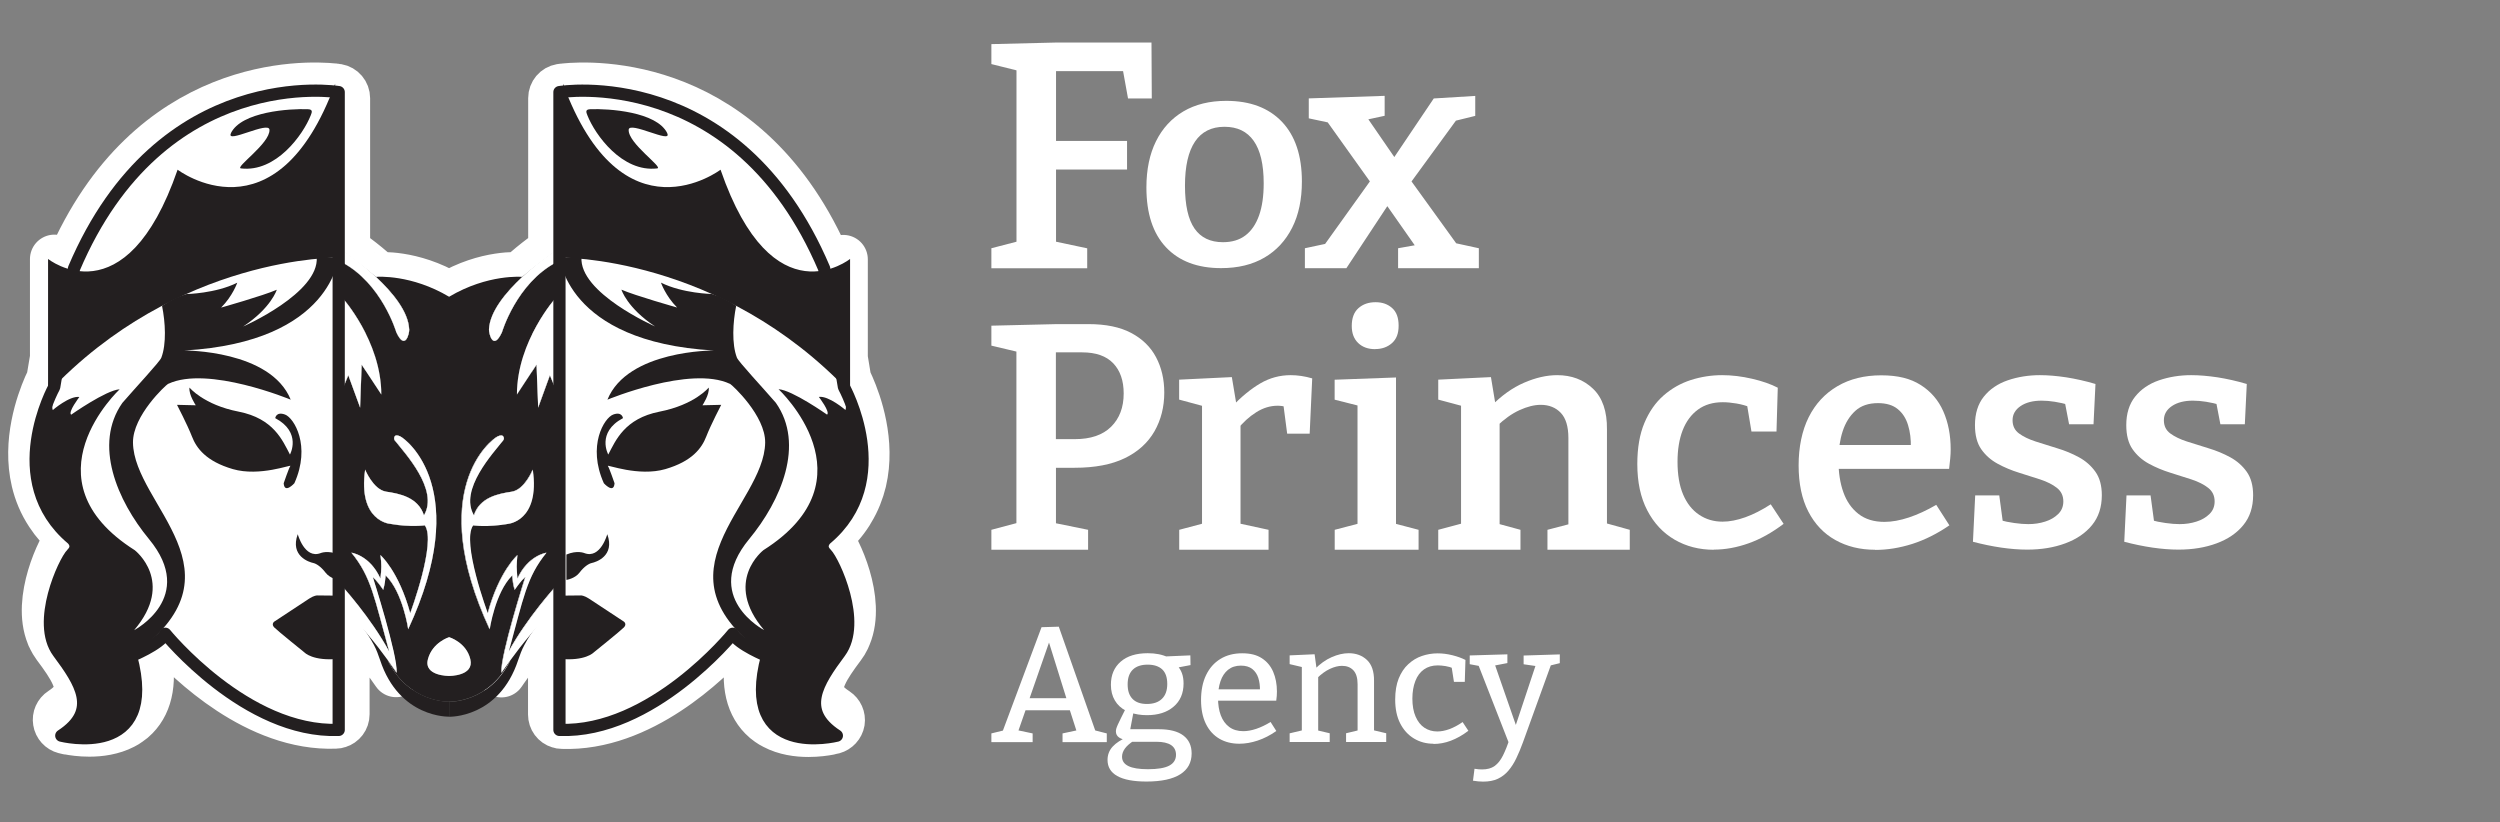
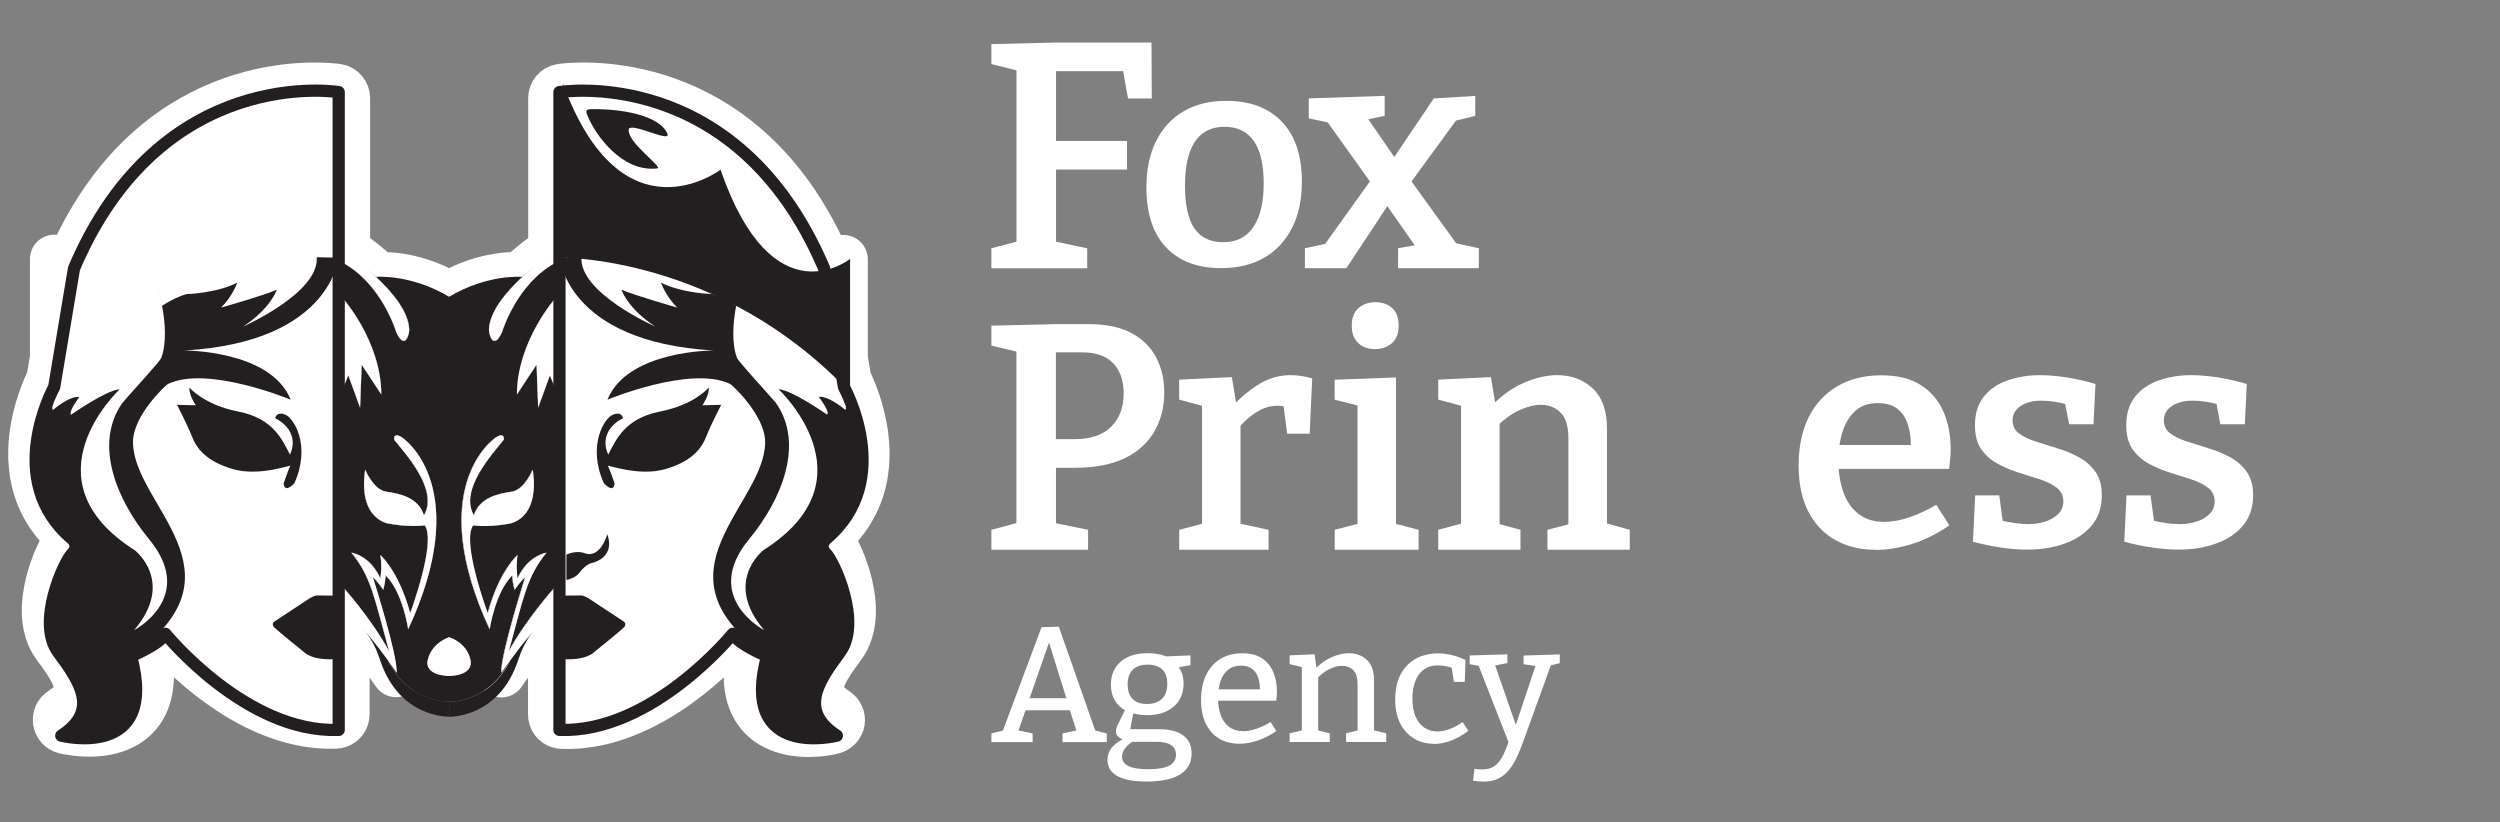
<svg xmlns="http://www.w3.org/2000/svg" width="222" height="73" viewBox="0 0 222 73" fill="none">
  <rect x="0" y="0" width="222" height="73" fill="#808080" stroke="none" />
  <g clip-path="url(#clip0_155_546)">
    <path d="M97.347 65.14L96.955 64.788L98.283 65.127V65.903H94.353V65.127L95.787 64.821L95.641 65.054L94.937 62.863L95.183 63.069H90.921L91.14 62.863L90.384 65.027L90.311 64.835L91.698 65.127V65.903H88.034V65.127L89.335 64.808L88.97 65.113L92.488 55.695L94.021 55.649L97.353 65.14H97.347ZM91.346 62.22L91.213 62.001H94.924L94.765 62.233L92.986 56.525H93.338L91.353 62.22H91.346Z" fill="white" />
-     <path d="M101.814 69.401C100.652 69.401 99.789 69.235 99.212 68.91C98.634 68.585 98.349 68.107 98.349 67.483C98.349 67.025 98.502 66.627 98.807 66.295C99.112 65.963 99.564 65.671 100.161 65.425V65.717C99.829 65.698 99.57 65.624 99.378 65.492C99.185 65.359 99.092 65.18 99.092 64.941C99.092 64.861 99.106 64.781 99.126 64.702C99.152 64.622 99.192 64.503 99.258 64.357C99.325 64.211 99.411 64.018 99.531 63.786C99.65 63.554 99.796 63.248 99.982 62.883L100.008 63.129C99.57 62.903 99.232 62.598 98.999 62.2C98.767 61.808 98.648 61.343 98.648 60.806C98.648 59.936 98.94 59.259 99.517 58.755C100.095 58.251 100.898 58.005 101.92 58.005C102.624 58.005 103.221 58.124 103.732 58.37L103.367 58.297L105.704 58.197L105.717 59.06L104.429 59.306L104.529 59.1C104.715 59.286 104.854 59.511 104.954 59.777C105.053 60.042 105.1 60.348 105.1 60.693C105.1 61.569 104.801 62.259 104.21 62.757C103.62 63.262 102.83 63.507 101.847 63.507C101.309 63.507 100.812 63.428 100.34 63.262L100.679 63.102L100.34 64.901L100.035 64.755H102.909C103.865 64.755 104.589 64.941 105.08 65.312C105.571 65.684 105.817 66.215 105.817 66.906C105.817 67.715 105.478 68.332 104.808 68.757C104.137 69.182 103.135 69.401 101.801 69.401H101.814ZM101.947 68.306C102.803 68.306 103.434 68.2 103.832 67.987C104.23 67.775 104.429 67.45 104.429 67.025C104.429 66.647 104.283 66.361 103.991 66.162C103.699 65.97 103.268 65.87 102.69 65.87H100.294L100.672 65.784C99.982 66.222 99.637 66.693 99.637 67.198C99.637 67.569 99.823 67.841 100.201 68.027C100.573 68.213 101.157 68.306 101.947 68.306ZM101.847 62.512C102.425 62.512 102.869 62.359 103.181 62.054C103.5 61.748 103.653 61.304 103.653 60.733C103.653 60.162 103.507 59.731 103.208 59.445C102.909 59.166 102.478 59.02 101.914 59.02C101.349 59.02 100.898 59.166 100.593 59.465C100.287 59.764 100.135 60.195 100.135 60.773C100.135 61.35 100.281 61.768 100.573 62.067C100.865 62.366 101.29 62.512 101.841 62.512H101.847Z" fill="white" />
+     <path d="M101.814 69.401C100.652 69.401 99.789 69.235 99.212 68.91C98.634 68.585 98.349 68.107 98.349 67.483C98.349 67.025 98.502 66.627 98.807 66.295C99.112 65.963 99.564 65.671 100.161 65.425V65.717C99.829 65.698 99.57 65.624 99.378 65.492C99.185 65.359 99.092 65.18 99.092 64.941C99.092 64.861 99.106 64.781 99.126 64.702C99.152 64.622 99.192 64.503 99.258 64.357C99.65 63.554 99.796 63.248 99.982 62.883L100.008 63.129C99.57 62.903 99.232 62.598 98.999 62.2C98.767 61.808 98.648 61.343 98.648 60.806C98.648 59.936 98.94 59.259 99.517 58.755C100.095 58.251 100.898 58.005 101.92 58.005C102.624 58.005 103.221 58.124 103.732 58.37L103.367 58.297L105.704 58.197L105.717 59.06L104.429 59.306L104.529 59.1C104.715 59.286 104.854 59.511 104.954 59.777C105.053 60.042 105.1 60.348 105.1 60.693C105.1 61.569 104.801 62.259 104.21 62.757C103.62 63.262 102.83 63.507 101.847 63.507C101.309 63.507 100.812 63.428 100.34 63.262L100.679 63.102L100.34 64.901L100.035 64.755H102.909C103.865 64.755 104.589 64.941 105.08 65.312C105.571 65.684 105.817 66.215 105.817 66.906C105.817 67.715 105.478 68.332 104.808 68.757C104.137 69.182 103.135 69.401 101.801 69.401H101.814ZM101.947 68.306C102.803 68.306 103.434 68.2 103.832 67.987C104.23 67.775 104.429 67.45 104.429 67.025C104.429 66.647 104.283 66.361 103.991 66.162C103.699 65.97 103.268 65.87 102.69 65.87H100.294L100.672 65.784C99.982 66.222 99.637 66.693 99.637 67.198C99.637 67.569 99.823 67.841 100.201 68.027C100.573 68.213 101.157 68.306 101.947 68.306ZM101.847 62.512C102.425 62.512 102.869 62.359 103.181 62.054C103.5 61.748 103.653 61.304 103.653 60.733C103.653 60.162 103.507 59.731 103.208 59.445C102.909 59.166 102.478 59.02 101.914 59.02C101.349 59.02 100.898 59.166 100.593 59.465C100.287 59.764 100.135 60.195 100.135 60.773C100.135 61.35 100.281 61.768 100.573 62.067C100.865 62.366 101.29 62.512 101.841 62.512H101.847Z" fill="white" />
    <path d="M110.052 66.043C109.382 66.043 108.791 65.897 108.28 65.598C107.769 65.299 107.37 64.861 107.085 64.284C106.799 63.706 106.653 62.996 106.653 62.16C106.653 61.324 106.799 60.567 107.098 59.95C107.397 59.332 107.815 58.855 108.366 58.516C108.917 58.178 109.561 58.012 110.304 58.012C111.048 58.012 111.599 58.158 112.05 58.45C112.501 58.742 112.84 59.147 113.059 59.658C113.278 60.169 113.391 60.753 113.391 61.403C113.391 61.529 113.391 61.656 113.378 61.782C113.364 61.908 113.351 62.054 113.331 62.22H107.795V61.211H112.017L111.884 61.297C111.891 60.899 111.844 60.534 111.738 60.202C111.632 59.87 111.453 59.605 111.2 59.405C110.948 59.206 110.61 59.107 110.191 59.107C109.733 59.107 109.355 59.233 109.05 59.478C108.751 59.724 108.525 60.062 108.379 60.494C108.233 60.925 108.16 61.416 108.16 61.967C108.16 62.558 108.24 63.083 108.406 63.52C108.572 63.965 108.824 64.31 109.156 64.556C109.488 64.802 109.906 64.928 110.404 64.928C110.756 64.928 111.134 64.861 111.552 64.722C111.964 64.582 112.389 64.383 112.827 64.111L113.338 64.914C112.794 65.293 112.243 65.578 111.678 65.764C111.121 65.95 110.576 66.043 110.052 66.043Z" fill="white" />
    <path d="M114.52 65.897V65.12L115.807 64.815L115.602 65.06V59.014L115.807 59.279L114.52 58.974V58.197L116.737 58.098L116.929 59.511L116.737 59.438C117.215 58.954 117.719 58.589 118.25 58.357C118.781 58.124 119.286 58.005 119.764 58.005C120.414 58.005 120.959 58.204 121.383 58.602C121.808 59.001 122.021 59.618 122.014 60.454V65.054L121.855 64.821L123.096 65.113V65.89H119.531V65.113L120.746 64.821L120.554 65.067V60.759C120.554 60.195 120.427 59.784 120.175 59.518C119.923 59.253 119.584 59.127 119.166 59.127C118.834 59.127 118.476 59.219 118.091 59.399C117.706 59.578 117.327 59.857 116.956 60.222L117.055 59.956V65.067L116.896 64.835L118.078 65.113V65.89H114.513L114.52 65.897Z" fill="white" />
    <path d="M127.285 66.043C126.654 66.043 126.077 65.89 125.559 65.578C125.041 65.266 124.636 64.822 124.337 64.237C124.039 63.653 123.893 62.95 123.893 62.12C123.893 61.39 123.999 60.766 124.205 60.248C124.417 59.731 124.696 59.306 125.054 58.981C125.413 58.649 125.811 58.403 126.262 58.251C126.707 58.098 127.178 58.018 127.663 58.018C128.081 58.018 128.519 58.071 128.971 58.184C129.422 58.297 129.807 58.437 130.132 58.602L130.073 60.547H129.11L128.904 59.233L129.037 59.352C128.831 59.253 128.606 59.187 128.353 59.147C128.101 59.107 127.869 59.087 127.67 59.087C127.192 59.087 126.787 59.206 126.448 59.445C126.11 59.684 125.857 60.023 125.685 60.468C125.512 60.912 125.419 61.437 125.419 62.041C125.419 62.645 125.512 63.195 125.705 63.633C125.897 64.072 126.156 64.403 126.488 64.622C126.82 64.841 127.198 64.954 127.63 64.954C127.962 64.954 128.314 64.888 128.699 64.749C129.077 64.609 129.475 64.403 129.88 64.118L130.391 64.894C129.867 65.293 129.342 65.585 128.831 65.777C128.32 65.97 127.802 66.063 127.298 66.063L127.285 66.043Z" fill="white" />
    <path d="M130.803 69.315L130.936 68.266C131.062 68.286 131.181 68.299 131.294 68.313C131.407 68.319 131.513 68.326 131.606 68.326C132.064 68.326 132.436 68.226 132.721 68.021C133.007 67.815 133.252 67.51 133.458 67.098C133.664 66.687 133.87 66.175 134.069 65.552L134.022 66.076L131.261 59.007L131.433 59.153L130.511 58.981V58.204L133.856 58.105V58.881L132.642 59.114L132.728 58.968L134.799 64.928L134.447 64.855L136.392 59.001L136.492 59.16L135.297 58.987V58.211L138.51 58.111V58.888L137.514 59.133L137.746 58.987L135.237 65.923C135.051 66.428 134.859 66.899 134.653 67.324C134.447 67.755 134.215 68.12 133.949 68.432C133.684 68.744 133.372 68.983 133.007 69.156C132.642 69.328 132.203 69.408 131.699 69.408C131.433 69.408 131.128 69.381 130.776 69.322L130.803 69.315Z" fill="white" />
    <path d="M88.034 23.817V22.044L90.662 21.361L90.264 21.872V5.63L90.775 6.374L88.034 5.69V3.918L93.716 3.779H102.252L102.279 8.743H100.168L99.657 5.916L100.314 6.314H93.205L93.776 5.743V13.024L93.205 12.513H100.082V15.055H93.205L93.776 14.485V21.878L93.318 21.367L96.544 22.051V23.823H88.04L88.034 23.817Z" fill="white" />
    <path d="M108.897 8.956C111.015 8.956 112.661 9.579 113.843 10.821C115.017 12.062 115.608 13.827 115.608 16.117C115.608 17.71 115.323 19.077 114.745 20.219C114.168 21.361 113.351 22.25 112.283 22.874C111.214 23.498 109.933 23.81 108.432 23.81C106.335 23.81 104.702 23.192 103.54 21.958C102.379 20.723 101.801 18.958 101.801 16.648C101.801 15.055 102.086 13.688 102.651 12.546C103.215 11.405 104.031 10.515 105.087 9.891C106.142 9.268 107.417 8.956 108.89 8.956H108.897ZM108.731 11.259C107.583 11.259 106.707 11.697 106.116 12.573C105.525 13.449 105.226 14.757 105.226 16.489C105.226 18.221 105.512 19.489 106.076 20.299C106.64 21.108 107.483 21.507 108.598 21.507C109.402 21.507 110.065 21.308 110.596 20.903C111.128 20.498 111.526 19.914 111.805 19.131C112.083 18.347 112.216 17.398 112.216 16.276C112.216 14.597 111.917 13.343 111.327 12.507C110.736 11.67 109.873 11.259 108.738 11.259H108.731Z" fill="white" />
    <path d="M115.874 23.816V22.044L118.27 21.533L117.414 22.018L121.954 15.679L122.724 15.566L127.318 8.743L131.002 8.518V10.29L128.579 10.887L129.575 10.316L125.18 16.336L124.437 16.422L119.558 23.816H115.874ZM124.151 23.816V22.044L126.09 21.699L125.891 22.157L122.153 16.821L117.527 10.343L118.244 10.94L116.219 10.509V8.737L122.957 8.511V10.283L120.959 10.714L121.217 10.17L124.556 15.022L129.608 22.018L128.977 21.533L131.321 22.044V23.816H124.158H124.151Z" fill="white" />
    <path d="M104.715 48.819V47.047L107.085 46.416L106.74 46.961V35.544L107.138 36.142L104.708 35.485V33.713L109.388 33.487L109.846 36.228L109.388 36.115C110.245 35.219 111.088 34.529 111.917 34.044C112.747 33.56 113.643 33.314 114.613 33.314C115.223 33.314 115.86 33.407 116.524 33.6L116.299 38.511H114.301L113.902 35.458L114.214 36.142C114.101 36.102 113.975 36.075 113.842 36.056C113.71 36.036 113.577 36.029 113.444 36.029C112.8 36.029 112.163 36.221 111.546 36.613C110.928 37.005 110.371 37.509 109.873 38.14L110.158 37.197V46.961L109.734 46.416L112.648 47.047V48.819H104.715Z" fill="white" />
    <path d="M123.972 46.761L123.687 46.449L125.97 47.047V48.819H118.522V47.047L120.806 46.449L120.547 46.761V35.803L120.773 36.062L118.516 35.491V33.719L123.965 33.52V46.761H123.972ZM122.12 31.005C121.489 31.005 120.985 30.825 120.607 30.46C120.228 30.095 120.036 29.597 120.036 28.947C120.036 28.243 120.235 27.712 120.633 27.361C121.031 27.009 121.536 26.836 122.147 26.836C122.757 26.836 123.229 27.009 123.614 27.347C124.005 27.692 124.198 28.21 124.198 28.92C124.198 29.631 123.999 30.122 123.6 30.474C123.202 30.825 122.704 30.998 122.113 30.998L122.12 31.005Z" fill="white" />
    <path d="M178.716 37.317C178.716 37.821 178.909 38.213 179.287 38.491C179.666 38.77 180.157 39.009 180.754 39.202C181.352 39.394 181.996 39.6 182.679 39.806C183.363 40.011 184.007 40.277 184.604 40.602C185.202 40.927 185.693 41.359 186.071 41.89C186.45 42.421 186.642 43.118 186.642 43.974C186.642 45.036 186.35 45.925 185.773 46.629C185.195 47.339 184.405 47.877 183.403 48.248C182.401 48.62 181.279 48.806 180.017 48.806C179.294 48.806 178.524 48.746 177.707 48.627C176.891 48.507 176.055 48.334 175.198 48.109L175.397 43.994H177.535L177.88 46.569L177.568 46.177C177.966 46.29 178.398 46.377 178.869 46.443C179.334 46.509 179.752 46.542 180.11 46.542C180.641 46.542 181.139 46.469 181.611 46.317C182.075 46.171 182.46 45.945 182.766 45.646C183.071 45.348 183.224 44.976 183.224 44.525C183.224 44.02 183.031 43.622 182.653 43.323C182.274 43.025 181.783 42.779 181.186 42.58C180.588 42.388 179.951 42.182 179.287 41.976C178.623 41.77 177.986 41.505 177.389 41.179C176.791 40.854 176.307 40.423 175.935 39.892C175.563 39.361 175.377 38.644 175.377 37.755C175.377 36.733 175.636 35.883 176.161 35.226C176.685 34.562 177.395 34.078 178.285 33.772C179.181 33.467 180.13 33.314 181.139 33.314C181.863 33.314 182.64 33.381 183.483 33.507C184.319 33.64 185.189 33.832 186.078 34.097L185.905 37.675H183.735L183.31 35.465L183.768 35.969C182.852 35.71 182.029 35.578 181.285 35.578C180.542 35.578 179.905 35.737 179.433 36.056C178.962 36.374 178.716 36.792 178.716 37.317Z" fill="white" />
    <path d="M95.422 41.538H93.052L93.769 40.967V47.047L93.258 46.363L96.623 47.047V48.819H88.034V47.047L90.828 46.303L90.257 47.047V30.606L90.915 31.376L88.034 30.692V28.92L93.855 28.781H96.65C98.19 28.781 99.458 29.04 100.447 29.564C101.436 30.088 102.173 30.805 102.657 31.721C103.142 32.637 103.388 33.679 103.388 34.861C103.388 36.135 103.095 37.283 102.518 38.299C101.934 39.314 101.064 40.111 99.889 40.682C98.721 41.252 97.227 41.538 95.422 41.538ZM96.106 31.29H93.192L93.762 30.746V39.567L93.045 38.996H95.442C96.849 38.996 97.924 38.631 98.668 37.894C99.411 37.157 99.783 36.175 99.783 34.94C99.783 33.799 99.471 32.903 98.854 32.259C98.236 31.615 97.32 31.29 96.099 31.29H96.106Z" fill="white" />
    <path d="M127.716 48.819V47.047L130.172 46.39L129.741 46.901V35.571L130.172 36.142L127.716 35.485V33.713L132.396 33.487L132.854 36.255L132.396 36.082C133.325 35.133 134.308 34.429 135.337 33.985C136.366 33.54 137.341 33.314 138.277 33.314C139.552 33.314 140.614 33.713 141.457 34.516C142.3 35.319 142.718 36.527 142.698 38.14V46.901L142.353 46.39L144.723 47.047V48.819H137.414V47.047L139.698 46.45L139.273 46.994V38.89C139.273 37.881 139.047 37.137 138.603 36.666C138.158 36.195 137.56 35.949 136.817 35.949C136.246 35.949 135.615 36.109 134.932 36.421C134.248 36.733 133.571 37.217 132.907 37.861L133.166 37.317V46.994L132.821 46.45L135.018 47.047V48.819H127.709H127.716Z" fill="white" />
-     <path d="M152.19 48.819C150.896 48.819 149.734 48.52 148.705 47.923C147.677 47.326 146.867 46.456 146.276 45.321C145.685 44.186 145.393 42.812 145.393 41.206C145.393 39.772 145.605 38.551 146.024 37.556C146.442 36.56 147.006 35.75 147.723 35.12C148.44 34.496 149.243 34.038 150.146 33.746C151.049 33.46 151.978 33.314 152.927 33.314C153.784 33.314 154.666 33.42 155.583 33.633C156.499 33.845 157.255 34.111 157.866 34.429L157.753 38.319H155.529L155.131 35.916L155.417 36.168C155.058 36.022 154.653 35.91 154.202 35.83C153.757 35.757 153.352 35.717 152.987 35.717C152.111 35.717 151.374 35.936 150.777 36.374C150.179 36.812 149.728 37.423 149.422 38.206C149.117 38.989 148.964 39.925 148.964 41.007C148.964 42.162 149.13 43.131 149.462 43.914C149.794 44.697 150.265 45.295 150.876 45.706C151.487 46.118 152.177 46.323 152.96 46.323C153.591 46.323 154.262 46.191 154.985 45.932C155.709 45.673 156.459 45.288 157.242 44.783L158.384 46.516C157.355 47.299 156.319 47.877 155.271 48.248C154.222 48.62 153.199 48.806 152.19 48.806V48.819Z" fill="white" />
    <path d="M166.509 48.819C165.175 48.819 164 48.527 162.971 47.95C161.942 47.372 161.145 46.529 160.575 45.421C160.004 44.312 159.718 42.945 159.718 41.325C159.718 39.706 160.017 38.239 160.614 37.044C161.212 35.85 162.068 34.934 163.17 34.29C164.272 33.646 165.566 33.328 167.053 33.328C168.54 33.328 169.649 33.613 170.552 34.184C171.454 34.755 172.125 35.531 172.563 36.52C173.001 37.509 173.22 38.637 173.22 39.905C173.22 40.164 173.207 40.436 173.18 40.715C173.154 40.994 173.121 41.306 173.081 41.638H162.433V39.514H170.054L169.682 39.766C169.702 39.022 169.622 38.352 169.436 37.755C169.257 37.157 168.952 36.679 168.52 36.328C168.096 35.976 167.505 35.797 166.768 35.797C165.932 35.797 165.261 36.022 164.757 36.48C164.252 36.938 163.874 37.542 163.628 38.299C163.382 39.056 163.256 39.918 163.256 40.888C163.256 41.949 163.396 42.885 163.688 43.702C163.973 44.511 164.418 45.155 165.029 45.633C165.639 46.111 166.409 46.343 167.339 46.343C168.003 46.343 168.726 46.211 169.509 45.952C170.286 45.693 171.096 45.321 171.939 44.83L173.107 46.649C172.025 47.392 170.923 47.943 169.808 48.301C168.693 48.653 167.598 48.832 166.509 48.832V48.819Z" fill="white" />
    <path d="M192.152 37.317C192.152 37.821 192.344 38.213 192.723 38.491C193.101 38.77 193.592 39.009 194.19 39.202C194.787 39.394 195.431 39.6 196.115 39.806C196.799 40.011 197.443 40.277 198.04 40.602C198.637 40.927 199.129 41.359 199.507 41.89C199.885 42.421 200.078 43.118 200.078 43.974C200.078 45.036 199.786 45.925 199.208 46.629C198.631 47.339 197.841 47.877 196.838 48.248C195.836 48.62 194.714 48.806 193.453 48.806C192.729 48.806 191.959 48.746 191.143 48.627C190.326 48.507 189.49 48.334 188.634 48.109L188.833 43.994H190.97L191.316 46.569L191.004 46.177C191.402 46.29 191.833 46.377 192.305 46.443C192.769 46.509 193.188 46.542 193.546 46.542C194.077 46.542 194.575 46.469 195.046 46.317C195.511 46.171 195.896 45.945 196.201 45.646C196.507 45.348 196.659 44.976 196.659 44.525C196.659 44.02 196.467 43.622 196.088 43.323C195.71 43.025 195.219 42.779 194.621 42.58C194.024 42.388 193.387 42.182 192.723 41.976C192.059 41.77 191.422 41.505 190.824 41.179C190.227 40.854 189.742 40.423 189.371 39.892C188.999 39.361 188.813 38.644 188.813 37.755C188.813 36.733 189.072 35.883 189.596 35.226C190.121 34.562 190.831 34.078 191.721 33.772C192.617 33.467 193.566 33.314 194.575 33.314C195.298 33.314 196.075 33.381 196.918 33.507C197.755 33.64 198.624 33.832 199.514 34.097L199.341 37.675H197.17L196.746 35.465L197.204 35.969C196.287 35.71 195.464 35.578 194.721 35.578C193.977 35.578 193.34 35.737 192.869 36.056C192.398 36.374 192.152 36.792 192.152 37.317Z" fill="white" />
    <path d="M73.443 47.691C73.443 47.691 73.443 47.691 73.443 47.704L73.483 47.744C73.483 47.744 73.496 47.764 73.509 47.77C74.286 48.679 76.51 53.312 75.209 56.432C75.176 56.518 75.136 56.611 75.096 56.697C74.99 56.923 74.857 57.135 74.711 57.328C74.02 58.251 73.403 59.12 73.058 59.903C72.932 60.175 72.839 60.447 72.793 60.7C72.793 60.7 72.793 60.7 72.793 60.713C72.746 60.965 72.733 61.204 72.779 61.436C72.885 62.054 73.363 62.631 74.233 63.195C74.525 63.388 74.678 63.733 74.625 64.078C74.565 64.423 74.306 64.702 73.967 64.795C73.941 64.795 73.848 64.828 73.689 64.861C73.669 64.861 73.649 64.861 73.622 64.874C73.237 64.948 72.567 65.047 71.784 65.047C70.841 65.047 69.746 64.901 68.783 64.39C68.611 64.304 68.445 64.204 68.285 64.091C68.093 63.959 67.907 63.806 67.734 63.627C66.466 62.339 66.128 60.328 66.725 57.633C66.168 57.368 65.444 56.983 64.867 56.525C64.867 56.525 64.853 56.525 64.847 56.511C62.889 58.669 56.868 64.589 49.911 64.33C49.825 64.33 49.752 64.317 49.679 64.29C49.314 64.184 49.061 63.846 49.061 63.447V53.246C48.451 53.545 47.661 54.354 46.891 55.25C46.665 55.576 46.472 55.894 46.333 56.173C46.107 56.584 45.948 57.016 45.802 57.461C45.663 57.892 45.503 58.277 45.324 58.629C44.84 59.292 44.528 59.757 44.528 59.757C44.415 58.244 46.645 51.255 46.645 51.255C46.247 51.607 45.955 52.038 45.703 52.396C45.55 51.826 45.543 51.673 45.483 51.115C43.963 52.615 43.485 55.894 43.485 55.894C37.763 43.562 43.578 39.062 44.196 38.763C44.793 38.471 44.793 38.996 44.694 39.109C43.811 40.237 40.744 43.496 42.085 45.772C42.609 44.153 44.302 43.848 45.444 43.675C46.599 43.496 47.309 41.717 47.309 41.717C47.966 46.31 45.105 46.536 45.105 46.536C43.24 46.861 42.012 46.668 42.012 46.668C40.956 48.148 43.313 54.461 43.313 54.461C44.328 50.717 45.955 49.303 45.955 49.303C45.855 49.98 45.862 50.671 45.955 51.381C46.897 49.317 48.53 49.091 48.53 49.091C46.751 51.275 46.492 53.093 45.178 57.859C46.831 54.832 49.36 52.084 49.36 52.065V54.149C49.36 54.149 49.393 54.129 49.413 54.122V23.511L49.4 23.272C45.829 25.137 44.547 29.505 44.547 29.505C43.758 31.19 43.379 29.624 43.392 29.239C43.459 27.666 44.899 25.934 46.353 24.58C46.353 24.58 43.3 24.301 39.854 26.345C36.502 24.354 33.528 24.566 33.362 24.58C34.816 25.934 36.257 27.666 36.316 29.239C36.33 29.631 35.944 31.19 35.161 29.505C35.161 29.505 33.88 25.131 30.289 23.265V54.102C30.289 54.102 30.329 54.122 30.349 54.135V52.045C30.349 52.045 32.878 54.812 34.524 57.839C33.203 53.08 32.951 51.255 31.172 49.071C31.172 49.071 32.818 49.297 33.747 51.361C33.847 50.651 33.853 49.961 33.747 49.283C33.747 49.283 35.374 50.697 36.396 54.441C36.396 54.441 38.746 48.129 37.69 46.648C37.69 46.648 36.469 46.841 34.604 46.516C34.604 46.516 31.736 46.29 32.393 41.697C32.393 41.697 33.11 43.476 34.258 43.655C35.413 43.828 37.093 44.133 37.617 45.752C38.958 43.476 35.891 40.21 35.008 39.089C34.916 38.976 34.916 38.452 35.506 38.743C36.124 39.042 41.945 43.542 36.217 55.874C36.217 55.874 35.745 52.596 34.219 51.096C34.159 51.653 34.152 51.806 34 52.377C33.747 52.018 33.455 51.587 33.057 51.235C33.057 51.235 35.287 58.224 35.175 59.737C35.175 59.737 34.862 59.279 34.378 58.609C34.199 58.257 34.039 57.865 33.9 57.441C33.761 56.996 33.595 56.565 33.376 56.153C33.23 55.881 33.044 55.556 32.818 55.23C32.048 54.334 31.251 53.531 30.647 53.226V63.428C30.647 63.832 30.382 64.164 30.023 64.27C29.95 64.297 29.877 64.31 29.798 64.31C22.861 64.576 16.82 58.649 14.855 56.492L14.842 56.505C14.264 56.956 13.534 57.341 12.983 57.613C13.581 60.308 13.249 62.319 11.981 63.607C11.809 63.786 11.616 63.945 11.424 64.071C11.264 64.191 11.098 64.29 10.926 64.377C9.963 64.874 8.874 65.02 7.938 65.02C7.149 65.02 6.478 64.921 6.093 64.841C6.067 64.841 6.047 64.841 6.027 64.841C5.867 64.808 5.768 64.781 5.748 64.775C5.409 64.689 5.15 64.403 5.097 64.058C5.038 63.713 5.19 63.368 5.489 63.175C6.352 62.611 6.823 62.034 6.943 61.416C6.983 61.191 6.976 60.959 6.929 60.706V60.693C6.883 60.447 6.797 60.188 6.677 59.916C6.332 59.12 5.708 58.237 5.004 57.301C4.852 57.096 4.726 56.877 4.613 56.651C4.56 56.565 4.526 56.472 4.493 56.379C3.219 53.259 5.436 48.653 6.206 47.75C6.219 47.75 6.226 47.73 6.232 47.724L6.272 47.684C5.496 47.027 4.892 46.33 4.414 45.6C3.796 44.664 3.405 43.695 3.172 42.719C2.349 39.241 3.591 35.783 4.228 34.31C4.347 34.044 4.447 33.845 4.507 33.719L4.832 31.781V23.007C4.832 23.007 5.343 23.412 6.173 23.723V23.677C6.193 23.604 6.213 23.544 6.239 23.478C13.348 6.885 27.295 7.562 29.618 7.801C29.672 7.801 29.718 7.801 29.758 7.814C29.871 7.827 29.944 7.84 29.95 7.84C30.382 7.913 30.694 8.285 30.694 8.717V22.263C30.767 22.316 32.167 23.239 33.575 24.546C33.575 24.546 33.588 24.56 33.601 24.566C33.601 24.566 36.542 24.294 39.881 26.272C43.213 24.288 46.167 24.566 46.167 24.566C46.167 24.566 46.18 24.553 46.194 24.546C47.601 23.239 48.995 22.316 49.075 22.263V8.717C49.075 8.278 49.387 7.913 49.812 7.84C49.812 7.84 49.891 7.827 50.004 7.814C50.044 7.814 50.09 7.814 50.143 7.801C52.473 7.562 66.413 6.885 73.483 23.504C73.509 23.571 73.529 23.631 73.543 23.703V23.75C74.379 23.438 74.89 23.033 74.89 23.033V31.808L75.209 33.746C75.275 33.865 75.368 34.071 75.487 34.336C76.131 35.81 77.366 39.255 76.55 42.726C76.337 43.595 76.005 44.471 75.487 45.314C75.454 45.381 75.415 45.441 75.375 45.507C74.89 46.27 74.26 47.007 73.45 47.697L73.443 47.691Z" fill="white" stroke="white" stroke-width="4.345" stroke-linecap="round" stroke-linejoin="round" />
    <path d="M49.426 23.279C45.855 25.144 44.574 29.511 44.574 29.511C43.784 31.197 43.406 29.631 43.419 29.246C43.485 27.673 44.926 25.94 46.38 24.586C46.38 24.586 43.326 24.308 39.881 26.352C36.529 24.361 33.555 24.573 33.389 24.586C34.843 25.94 36.283 27.673 36.343 29.246C36.356 29.637 35.971 31.197 35.188 29.511C35.188 29.511 33.907 25.137 30.315 23.272V54.109C30.315 54.109 30.355 54.129 30.375 54.142V52.051C30.375 52.051 32.904 54.819 34.55 57.846C33.23 53.087 32.977 51.261 31.198 49.078C31.198 49.078 32.844 49.303 33.774 51.368C33.873 50.657 33.88 49.967 33.774 49.29C33.774 49.29 35.4 50.704 36.422 54.447C36.422 54.447 38.772 48.135 37.717 46.655C37.717 46.655 36.495 46.848 34.63 46.522C34.63 46.522 31.762 46.297 32.42 41.704C32.42 41.704 33.137 43.483 34.285 43.662C35.44 43.834 37.12 44.14 37.644 45.759C38.985 43.483 35.918 40.217 35.035 39.095C34.942 38.983 34.942 38.458 35.533 38.75C36.15 39.049 41.972 43.549 36.243 55.881C36.243 55.881 35.772 52.602 34.245 51.102C34.185 51.66 34.179 51.812 34.026 52.383C33.774 52.025 33.482 51.593 33.084 51.242C33.084 51.242 35.314 58.23 35.201 59.744C35.201 59.744 34.889 59.286 34.404 58.615C36.276 62.432 39.854 62.312 39.854 62.312C39.854 62.312 43.439 62.432 45.304 58.615C44.82 59.279 44.508 59.744 44.508 59.744C44.395 58.23 46.625 51.242 46.625 51.242C46.227 51.593 45.935 52.025 45.683 52.383C45.53 51.812 45.523 51.66 45.464 51.102C43.943 52.602 43.465 55.881 43.465 55.881C37.743 43.549 43.558 39.049 44.176 38.75C44.773 38.458 44.773 38.983 44.674 39.095C43.791 40.224 40.724 43.483 42.065 45.759C42.589 44.14 44.282 43.834 45.424 43.662C46.579 43.483 47.289 41.704 47.289 41.704C47.946 46.297 45.085 46.522 45.085 46.522C43.22 46.848 41.992 46.655 41.992 46.655C40.936 48.135 43.293 54.447 43.293 54.447C44.309 50.704 45.935 49.29 45.935 49.29C45.835 49.967 45.842 50.657 45.935 51.368C46.877 49.303 48.51 49.078 48.51 49.078C46.731 51.261 46.472 53.08 45.158 57.846C46.811 54.819 49.34 52.071 49.34 52.051V54.135C49.34 54.135 49.373 54.115 49.393 54.109V23.511L49.38 23.272L49.426 23.279ZM32.121 32.392L31.982 36.202L30.933 33.334L30.382 34.681V26.412C30.382 26.412 33.867 30.274 33.867 35.04L32.121 32.392ZM41.773 58.549C42.131 60.049 39.888 60.029 39.888 60.029C39.888 60.029 37.611 60.049 38.002 58.549C38.394 57.042 39.888 56.584 39.888 56.584C39.888 56.584 41.414 57.036 41.773 58.549ZM49.387 34.681L48.836 33.334L47.794 36.202L47.647 32.392L45.908 35.04C45.908 30.274 49.387 26.412 49.387 26.412V34.681Z" fill="#231F20" />
    <path d="M30.375 26.405C30.375 26.405 33.86 30.268 33.86 35.033L32.114 32.385L31.975 36.195L30.926 33.328L30.375 34.675V26.405Z" fill="#231F20" />
    <path d="M30.316 23.272V22.21C30.316 22.21 30.329 22.224 30.362 22.243C30.667 22.469 32.466 23.79 33.376 24.586C34.829 25.94 36.27 27.673 36.33 29.246C36.343 29.637 35.958 31.197 35.175 29.511C35.175 29.511 33.893 25.137 30.302 23.272H30.316Z" fill="#231F20" />
    <path d="M39.881 62.313V63.64C39.881 63.64 35.454 63.793 33.748 58.602C33.595 58.145 33.429 57.693 33.203 57.268C33.051 56.99 32.858 56.651 32.619 56.299C32.148 55.602 31.497 54.839 30.701 54.321C30.601 54.255 30.488 54.195 30.382 54.136V52.045C30.382 52.045 32.911 54.812 34.557 57.839C33.236 53.08 32.984 51.255 31.205 49.071C31.205 49.071 32.851 49.297 33.781 51.361C33.88 50.651 33.887 49.961 33.781 49.284C33.781 49.284 35.407 50.697 36.429 54.441C36.429 54.441 38.779 48.129 37.724 46.649C37.724 46.649 36.502 46.841 34.637 46.516C34.637 46.516 31.769 46.29 32.427 41.697C32.427 41.697 33.144 43.476 34.292 43.655C35.447 43.828 37.126 44.133 37.651 45.753C38.992 43.476 35.925 40.211 35.042 39.089C34.949 38.976 34.949 38.452 35.54 38.744C36.157 39.042 41.979 43.542 36.25 55.874C36.25 55.874 35.779 52.596 34.252 51.096C34.192 51.653 34.186 51.806 34.033 52.377C33.781 52.018 33.489 51.587 33.09 51.235C33.09 51.235 35.321 58.224 35.208 59.737C35.208 59.737 34.896 59.279 34.411 58.609C36.283 62.425 39.861 62.306 39.861 62.306L39.881 62.313Z" fill="#231F20" />
    <path d="M36.343 29.239C36.356 29.631 35.971 31.191 35.188 29.505C35.188 29.505 33.907 25.131 30.315 23.266L30.362 22.237V22.184C30.362 22.184 31.869 23.173 33.376 24.58C34.829 25.934 36.27 27.666 36.33 29.239H36.343Z" fill="white" />
    <path d="M33.86 35.033L32.114 32.385L31.975 36.195L30.926 33.328L30.375 34.675V26.405C30.375 26.405 33.86 30.268 33.86 35.033Z" fill="white" />
    <path d="M30.07 54.089C30.07 54.089 30.084 54.089 30.097 54.103H30.07V54.089Z" fill="white" />
    <path d="M33.11 51.242C33.11 51.242 35.341 58.231 35.228 59.744C35.228 59.744 34.916 59.286 34.431 58.616C33.953 57.952 33.296 57.096 32.619 56.299C31.962 55.529 31.272 54.819 30.701 54.434C30.595 54.355 30.482 54.295 30.382 54.242V52.045C30.382 52.045 32.911 54.812 34.557 57.839C33.236 53.08 32.984 51.255 31.205 49.071C31.205 49.071 32.851 49.297 33.781 51.361C33.88 50.651 33.887 49.961 33.781 49.284C33.781 49.284 35.407 50.697 36.429 54.441C36.429 54.441 38.779 48.129 37.724 46.649C37.724 46.649 36.502 46.841 34.637 46.516C34.637 46.516 31.769 46.29 32.427 41.697C32.427 41.697 33.144 43.476 34.292 43.655C35.447 43.828 37.126 44.133 37.651 45.753C38.992 43.476 35.925 40.211 35.042 39.089C34.949 38.976 34.949 38.452 35.54 38.744C36.157 39.042 41.979 43.542 36.25 55.874C36.25 55.874 35.779 52.596 34.252 51.096C34.192 51.653 34.186 51.806 34.033 52.377C33.781 52.018 33.489 51.587 33.09 51.235L33.11 51.242Z" fill="white" />
    <path d="M39.881 60.023C39.881 60.023 37.604 60.043 37.995 58.543C38.387 57.036 39.881 56.578 39.881 56.578C39.881 56.578 41.407 57.029 41.766 58.543C42.124 60.043 39.881 60.023 39.881 60.023Z" fill="white" />
    <path d="M47.641 32.385L45.902 35.033C45.902 30.268 49.38 26.405 49.38 26.405V34.675L48.829 33.328L47.787 36.195L47.641 32.385Z" fill="#231F20" />
    <path d="M45.205 57.846C46.858 54.819 49.387 52.071 49.387 52.051V54.136C49.281 54.195 49.168 54.255 49.068 54.328C48.258 54.846 47.601 55.622 47.123 56.332C47.123 56.332 47.11 56.346 47.11 56.352C46.891 56.684 46.712 57.003 46.566 57.275C46.333 57.706 46.167 58.151 46.015 58.609C44.309 63.799 39.881 63.647 39.881 63.647V62.319C39.881 62.319 43.466 62.439 45.331 58.622C44.846 59.286 44.534 59.751 44.534 59.751C44.422 58.237 46.652 51.248 46.652 51.248C46.254 51.6 45.962 52.031 45.709 52.39C45.557 51.819 45.55 51.666 45.49 51.109C43.97 52.609 43.492 55.888 43.492 55.888C37.77 43.556 43.585 39.056 44.203 38.757C44.8 38.465 44.8 38.989 44.7 39.102C43.818 40.23 40.751 43.489 42.092 45.766C42.616 44.146 44.309 43.841 45.45 43.669C46.605 43.489 47.316 41.711 47.316 41.711C47.973 46.303 45.112 46.529 45.112 46.529C43.247 46.854 42.019 46.662 42.019 46.662C40.963 48.142 43.32 54.454 43.32 54.454C44.335 50.711 45.962 49.297 45.962 49.297C45.862 49.974 45.869 50.664 45.962 51.374C46.904 49.31 48.537 49.084 48.537 49.084C46.758 51.268 46.499 53.087 45.185 57.852L45.205 57.846Z" fill="#231F20" />
    <path d="M49.387 22.243L49.44 22.204V23.511L49.427 23.272C45.855 25.137 44.574 29.505 44.574 29.505C43.784 31.191 43.406 29.624 43.419 29.239C43.486 27.666 44.926 25.934 46.38 24.58C47.21 23.85 49.055 22.489 49.387 22.243Z" fill="#231F20" />
    <path d="M49.38 22.343L49.427 23.279C45.855 25.144 44.574 29.511 44.574 29.511C43.784 31.197 43.406 29.631 43.419 29.246C43.486 27.673 44.926 25.94 46.38 24.586C47.887 23.186 49.394 22.19 49.394 22.19V22.25L49.38 22.343Z" fill="white" />
-     <path d="M50.529 22.854L50.469 22.894C50.243 23.033 49.991 23.186 49.792 23.312C49.752 23.332 49.725 23.352 49.699 23.372C49.553 23.458 49.447 23.518 49.447 23.518L49.433 23.279C49.433 23.279 49.433 23.279 49.447 23.279C49.533 23.232 49.619 23.192 49.699 23.153C49.719 23.139 49.739 23.126 49.759 23.119C49.925 23.033 50.077 22.954 50.203 22.887C50.217 22.887 50.23 22.874 50.237 22.867C51.431 22.27 51.093 22.515 50.535 22.867L50.529 22.854Z" fill="white" />
    <path d="M49.38 26.405V34.675L48.829 33.328L47.787 36.195L47.641 32.385L45.902 35.033C45.902 30.268 49.38 26.405 49.38 26.405Z" fill="white" />
    <path d="M49.387 52.045V54.242C49.287 54.295 49.174 54.355 49.068 54.434C48.49 54.832 47.794 55.549 47.123 56.326C47.123 56.326 47.11 56.339 47.11 56.346C46.446 57.129 45.802 57.965 45.331 58.616C44.846 59.279 44.534 59.744 44.534 59.744C44.421 58.231 46.652 51.242 46.652 51.242C46.254 51.593 45.961 52.025 45.709 52.383C45.556 51.812 45.55 51.66 45.49 51.102C43.97 52.602 43.492 55.881 43.492 55.881C37.77 43.549 43.585 39.049 44.202 38.75C44.8 38.458 44.8 38.983 44.7 39.096C43.817 40.224 40.751 43.483 42.091 45.759C42.616 44.14 44.309 43.834 45.45 43.662C46.605 43.483 47.316 41.704 47.316 41.704C47.973 46.297 45.112 46.523 45.112 46.523C43.246 46.848 42.018 46.655 42.018 46.655C40.963 48.135 43.319 54.447 43.319 54.447C44.335 50.704 45.961 49.29 45.961 49.29C45.862 49.967 45.868 50.658 45.961 51.368C46.904 49.304 48.537 49.078 48.537 49.078C46.758 51.262 46.499 53.08 45.185 57.846C46.838 54.819 49.367 52.071 49.367 52.051L49.387 52.045Z" fill="white" />
    <path d="M30.07 8.179C30.07 8.179 14.331 5.577 6.571 23.843L4.812 34.37C4.812 34.37 0.205 42.653 6.398 47.857C6.398 47.857 7.095 48.467 6.398 49.164C5.701 49.861 3.199 55.27 5.177 57.932C7.148 60.587 8.835 63.116 5.442 65.326C5.442 65.326 14.145 67.536 11.636 58.264C11.636 58.264 14.165 57.242 14.683 56.279C14.683 56.279 21.852 65.12 30.076 64.815V8.179" fill="white" />
    <path d="M30.07 8.179C30.07 8.179 14.331 5.577 6.571 23.843L4.812 34.37C4.812 34.37 0.205 42.653 6.398 47.857C6.398 47.857 7.095 48.467 6.398 49.164C5.701 49.861 3.199 55.27 5.177 57.932C7.148 60.587 8.835 63.116 5.442 65.326C5.442 65.326 14.145 67.536 11.636 58.264C11.636 58.264 14.165 57.242 14.683 56.279C14.683 56.279 21.852 65.12 30.076 64.815V8.179" stroke="#231F20" stroke-width="1.086" stroke-linecap="round" stroke-linejoin="round" />
    <path d="M49.685 8.179C49.685 8.179 65.424 5.584 73.184 23.843L74.943 34.37C74.943 34.37 79.557 42.653 73.357 47.857C73.357 47.857 72.66 48.467 73.357 49.164C74.054 49.861 76.556 55.27 74.578 57.932C72.607 60.587 70.921 63.116 74.313 65.326C74.313 65.326 65.61 67.536 68.119 58.264C68.119 58.264 65.59 57.242 65.072 56.279C65.072 56.279 57.903 65.12 49.679 64.815V8.179" fill="white" />
    <path d="M49.685 8.179C49.685 8.179 65.424 5.584 73.184 23.843L74.943 34.37C74.943 34.37 79.557 42.653 73.357 47.857C73.357 47.857 72.66 48.467 73.357 49.164C74.054 49.861 76.556 55.27 74.578 57.932C72.607 60.587 70.921 63.116 74.313 65.326C74.313 65.326 65.61 67.536 68.119 58.264C68.119 58.264 65.59 57.242 65.072 56.279C65.072 56.279 57.903 65.12 49.679 64.815V8.179" stroke="#231F20" stroke-width="1.086" stroke-linecap="round" stroke-linejoin="round" />
-     <path d="M26.439 47.432C26.439 47.432 27.036 49.655 28.463 49.118C28.463 49.118 29.107 48.832 30.07 49.244V51.494C30.07 51.494 29.32 51.394 28.902 50.843C28.483 50.292 28.065 50.047 27.82 49.994C27.461 49.921 25.735 49.383 26.439 47.438V47.432Z" fill="#231F20" />
    <path d="M30.07 52.894L28.152 52.874C28.152 52.874 27.893 52.874 27.461 53.153L24.348 55.204C24.348 55.204 24.069 55.416 24.348 55.709C24.627 56.001 27.037 57.939 27.037 57.939C27.037 57.939 27.78 58.735 30.077 58.503V52.894H30.07Z" fill="#231F20" />
    <path d="M53.927 47.432C53.927 47.432 53.33 49.655 51.903 49.118C51.903 49.118 51.259 48.832 50.296 49.244V51.494C50.296 51.494 51.046 51.394 51.465 50.843C51.883 50.292 52.301 50.047 52.547 49.994C52.905 49.921 54.631 49.383 53.927 47.438V47.432Z" fill="#231F20" />
    <path d="M49.685 52.894L51.604 52.874C51.604 52.874 51.863 52.874 52.294 53.153L55.407 55.204C55.407 55.204 55.686 55.416 55.407 55.709C55.129 56.001 52.719 57.939 52.719 57.939C52.719 57.939 51.975 58.735 49.679 58.503V52.894H49.685Z" fill="#231F20" />
-     <path d="M20.505 11.843C20.04 12.805 23.89 10.714 23.93 11.524C23.989 12.739 20.797 14.889 21.401 14.956C24.507 15.321 26.91 11.976 27.594 10.243C27.713 9.945 27.793 9.719 27.348 9.699C25.742 9.633 21.434 9.905 20.498 11.836L20.505 11.843Z" fill="#231F20" />
    <path d="M30.07 22.735C30.07 22.735 29.619 30.361 16.376 31.124C16.376 31.124 24.023 31.078 25.815 35.491C25.815 35.491 18.453 32.432 14.942 34.084H14.928C14.736 34.184 11.782 36.905 11.809 39.301C11.875 44.883 22.217 50.843 11.716 58.204C11.716 58.204 14.477 67.875 5.443 65.306C5.443 65.306 10.116 63.175 5.144 57.905C5.144 57.905 2.774 54.414 6.684 48.673C6.684 48.673 6.79 48.255 6.465 47.95C6.14 47.644 0.604 44.173 4.268 34.874L5.409 33.713C5.409 33.713 4.427 35.777 4.686 36.414C4.686 36.414 6.173 35.126 7.049 35.252C7.049 35.252 6.014 36.6 6.319 36.825C6.319 36.825 9.419 34.642 10.627 34.569C10.627 34.569 2.031 42.567 11.968 48.859C11.968 48.859 15.586 51.647 11.908 55.961C11.908 55.961 17.504 53.047 13.236 47.877C10.401 44.445 8.277 39.467 10.866 35.777C12.048 34.41 14.185 32.126 14.324 31.768C14.796 30.54 14.683 28.608 14.391 27.175C13.388 22.303 14.391 27.155 14.391 27.155C15.114 26.684 15.831 26.332 16.548 26.113C16.548 26.113 19.144 26.066 21.069 25.104C21.069 25.104 20.664 26.285 19.635 27.314C19.635 27.314 23.372 26.259 24.58 25.728C24.58 25.728 24.082 27.347 21.593 28.994C21.593 28.994 28.357 26.02 28.125 22.841L30.063 22.881V22.748L30.07 22.735Z" fill="#231F20" />
    <path d="M59.251 11.843C59.716 12.805 55.865 10.714 55.826 11.524C55.766 12.739 58.959 14.889 58.355 14.956C55.248 15.321 52.845 11.976 52.161 10.243C52.042 9.945 51.962 9.719 52.407 9.699C54.014 9.633 58.322 9.905 59.258 11.836L59.251 11.843Z" fill="#231F20" />
    <path d="M49.685 22.735C49.685 22.735 50.137 30.361 63.38 31.124C63.38 31.124 55.733 31.078 53.94 35.491C53.94 35.491 61.302 32.431 64.814 34.084H64.827C65.019 34.184 67.973 36.905 67.947 39.301C67.88 44.883 57.538 50.843 68.04 58.204C68.04 58.204 65.278 67.874 74.313 65.306C74.313 65.306 69.639 63.175 74.611 57.905C74.611 57.905 76.981 54.414 73.071 48.673C73.071 48.673 72.965 48.255 73.29 47.949C73.616 47.644 79.165 44.166 75.494 34.867L74.352 33.706C74.352 33.706 75.335 35.77 75.076 36.407C75.076 36.407 73.589 35.12 72.713 35.246C72.713 35.246 73.748 36.593 73.443 36.819C73.443 36.819 70.343 34.635 69.135 34.562C69.135 34.562 77.731 42.56 67.794 48.852C67.794 48.852 64.176 51.64 67.854 55.954C67.854 55.954 62.258 53.04 66.526 47.87C69.361 44.438 71.485 39.46 68.896 35.77C67.714 34.403 65.577 32.12 65.438 31.761C64.966 30.533 65.079 28.602 65.371 27.168C66.373 22.296 65.371 27.148 65.371 27.148C64.647 26.677 63.931 26.325 63.214 26.106C63.214 26.106 60.618 26.06 58.693 25.097C58.693 25.097 59.098 26.279 60.127 27.308C60.127 27.308 56.39 26.252 55.182 25.721C55.182 25.721 55.679 27.341 58.169 28.987C58.169 28.987 51.405 26.013 51.637 22.834L49.699 22.874V22.741L49.685 22.735Z" fill="#231F20" />
-     <path d="M4.268 22.993C4.268 22.993 11.138 28.496 15.771 15.069C15.771 15.069 24.52 21.719 29.758 7.442L30.07 22.874C30.07 22.874 15.758 22.642 4.268 34.874V22.993Z" fill="#231F20" />
    <path d="M16.827 34.416C16.827 34.416 18.068 35.943 21.188 36.553C24.308 37.164 25.098 39.129 25.748 40.363C25.748 40.363 26.83 38.405 24.441 37.131C24.441 37.131 24.514 36.52 25.31 36.812C26.107 37.104 27.633 39.587 26.14 42.912C26.14 42.912 25.257 43.894 25.191 42.912C25.191 42.912 25.662 41.538 25.781 41.379C25.901 41.219 23.06 42.348 20.677 41.657C18.294 40.961 17.444 39.792 17.046 38.764C16.647 37.735 15.718 35.949 15.718 35.949L17.384 35.989C17.384 35.989 16.74 35.033 16.827 34.416Z" fill="#231F20" />
    <path d="M75.487 22.993C75.487 22.993 68.617 28.496 63.984 15.069C63.984 15.069 55.235 21.719 49.997 7.442L49.685 22.874C49.685 22.874 63.997 22.642 75.487 34.874V22.993Z" fill="#231F20" />
    <path d="M62.935 34.416C62.935 34.416 61.694 35.943 58.574 36.553C55.454 37.164 54.664 39.129 54.014 40.363C54.014 40.363 52.931 38.405 55.321 37.131C55.321 37.131 55.248 36.52 54.452 36.812C53.655 37.104 52.128 39.587 53.622 42.912C53.622 42.912 54.505 43.894 54.571 42.912C54.571 42.912 54.1 41.538 53.98 41.379C53.861 41.219 56.702 42.348 59.085 41.657C61.468 40.961 62.318 39.792 62.716 38.764C63.114 37.735 64.044 35.949 64.044 35.949L62.377 35.989C62.377 35.989 63.021 35.033 62.935 34.416Z" fill="#231F20" />
  </g>
  <defs>
    <clipPath id="clip0_155_546">
      <rect width="221.575" height="72.772" fill="white" transform="translate(0 0.203)" />
    </clipPath>
  </defs>
</svg>